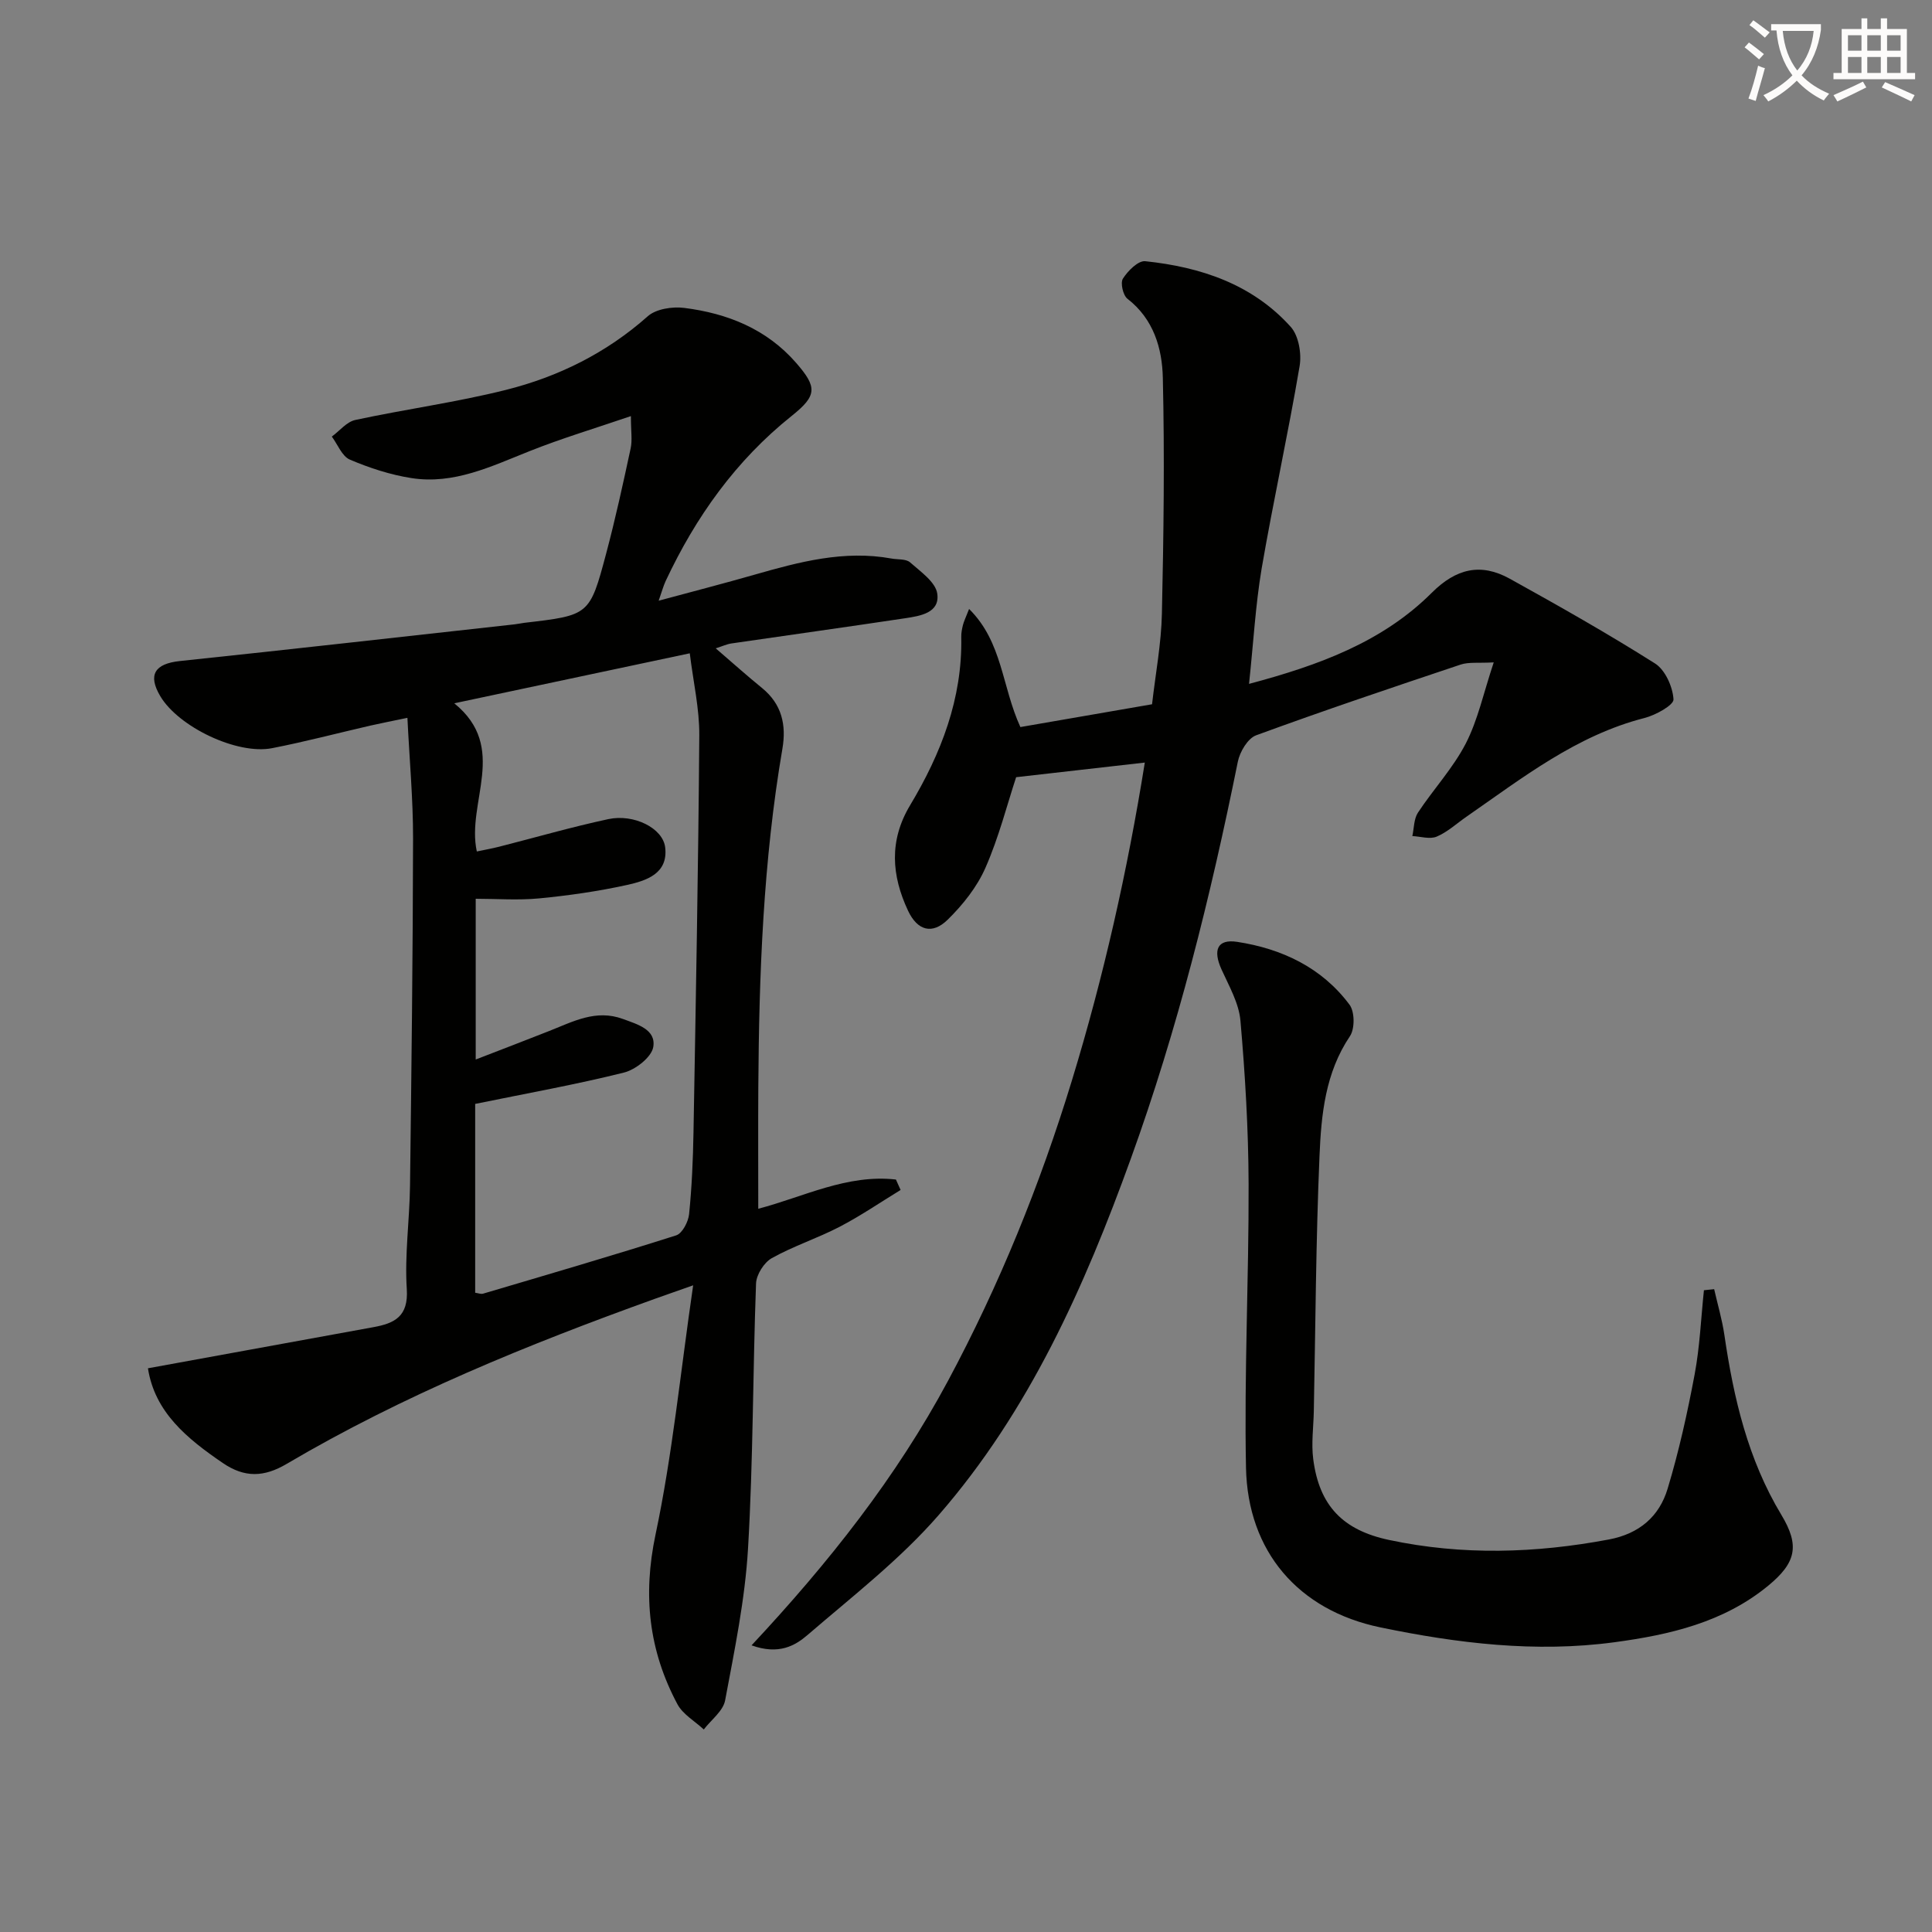
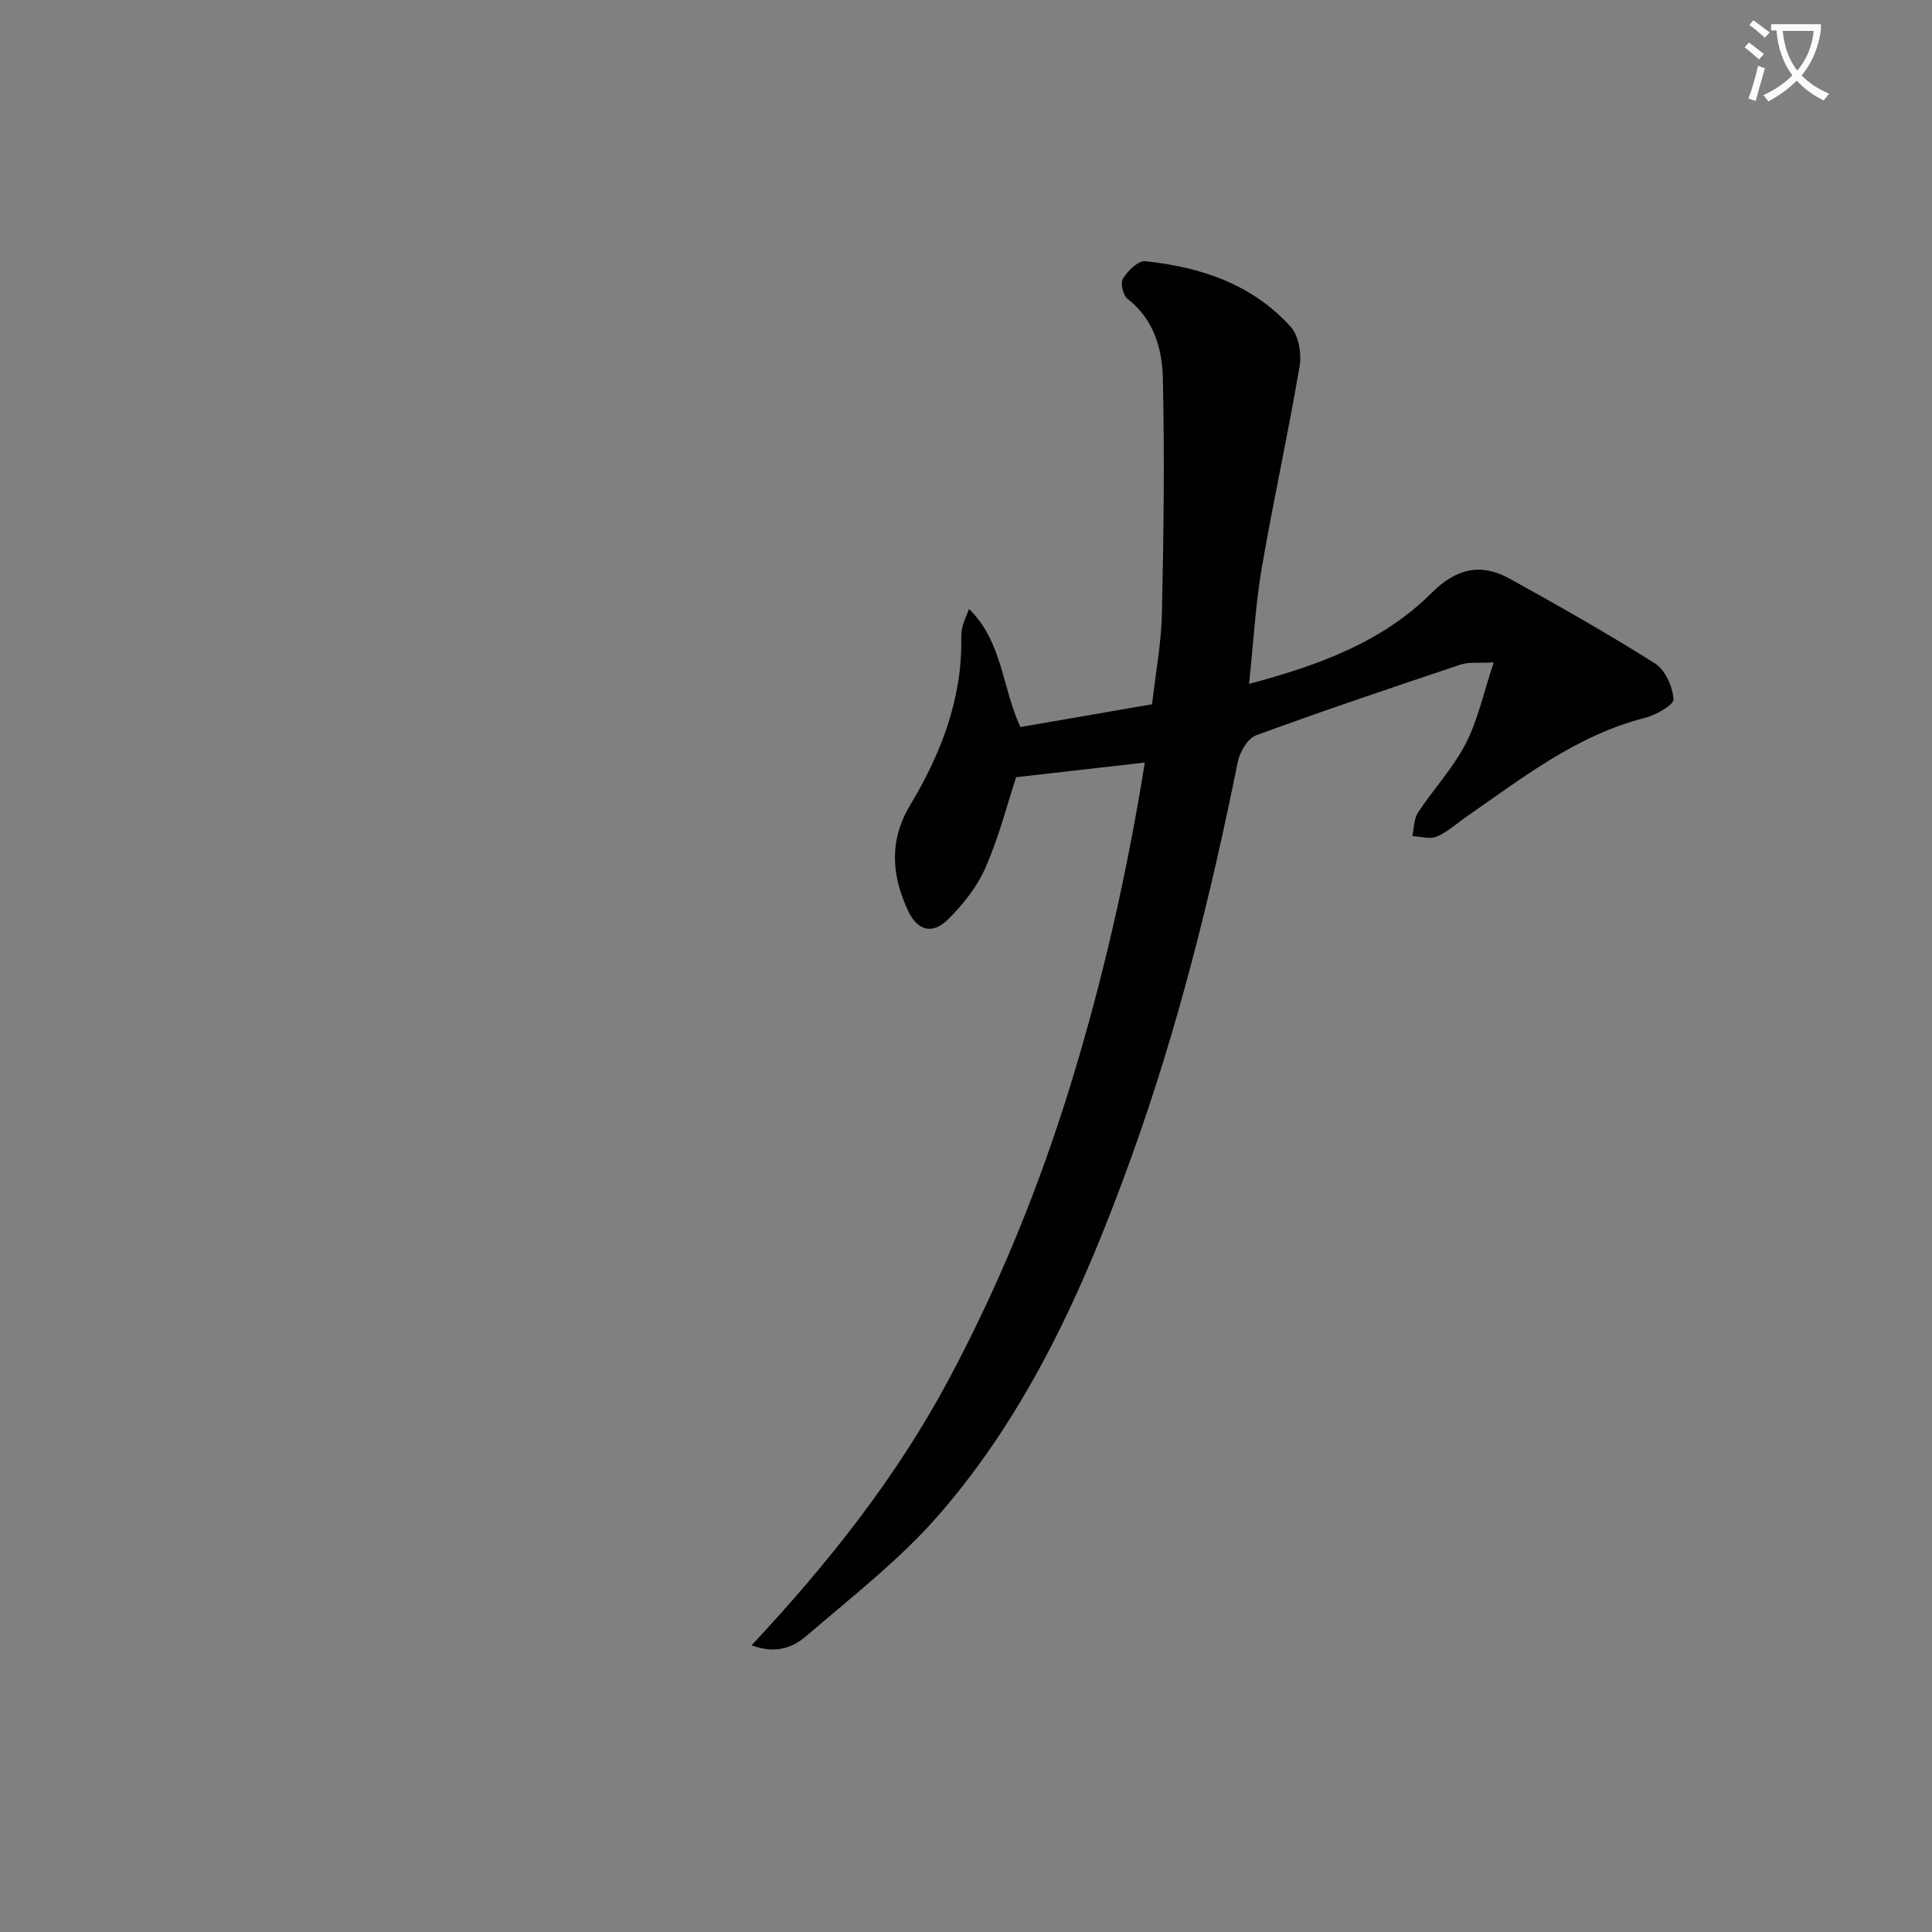
<svg xmlns="http://www.w3.org/2000/svg" enable-background="new 0 0 400 400" viewBox="0 0 400 400">
  <rect x="0" y="0" width="400" height="400" fill="#808080" stroke="none" />
  <path d="m362.1 8.8c1.1.8 2.1 1.6 3.1 2.4l-1 1.1c-1.3-1.1-2.3-2-3-2.5zm1.9 4.8c.5.2.9.4 1.4.5-.6 2.3-1.3 4.5-1.9 6.8l-1.5-.5c.8-2.1 1.4-4.3 2-6.8zm-1-9.4c1.3.9 2.4 1.8 3.4 2.5l-1 1.1c-1.4-1.2-2.4-2.1-3.2-2.6zm3.7 2.2v-1.4h10.3v1.2c-.5 3.6-1.8 6.8-4 9.4 1.5 1.6 3.4 2.8 5.7 3.8-.3.4-.7.8-1.1 1.4-2.3-1.1-4.1-2.5-5.6-4.1-1.6 1.6-3.6 3.1-5.9 4.3-.3-.5-.7-.9-1-1.3 2.4-1.1 4.4-2.5 6-4.1-1.9-2.5-3-5.6-3.3-9.3h-1.1zm8.8 0h-6.4c.3 3.3 1.3 6 3 8.2 2-2.3 3.1-5.1 3.4-8.2z" fill="#fcfbfa" />
-   <path d="m385.3 3.8h1.3v2.2h2.8v-2.2h1.3v2.2h4.1v9.1h1.7v1.3h-16.9v-1.3h1.7v-9.1h4.1v-2.2zm.4 13.1.7 1.2c-1.8.9-3.8 1.9-6 2.9-.2-.4-.5-.8-.8-1.3 2.3-1 4.3-1.9 6.1-2.8zm-3.1-6.4h2.8v-3.2h-2.8zm0 4.6h2.8v-3.3h-2.8zm4-4.6h2.8v-3.2h-2.8zm0 4.6h2.8v-3.3h-2.8zm3.7 1.9c2.1.9 4.1 1.8 6.1 2.7l-.7 1.3c-2.2-1.1-4.2-2-6.1-2.9zm3.2-9.7h-2.8v3.2h2.8zm-2.8 7.8h2.8v-3.3h-2.8z" fill="#fcfbfa" />
  <g fill="#010100">
-     <path d="m30.63 283.29c16.06-2.93 31.36-5.73 46.66-8.51 4.41-.8 7.3-2.21 6.93-7.9-.46-7.09.58-14.27.67-21.41.3-23.97.59-47.93.63-71.9.01-8.1-.74-16.21-1.17-24.95-2.99.63-5.35 1.08-7.68 1.61-6.78 1.56-13.51 3.34-20.33 4.67-7.24 1.42-19.35-4.39-23.14-10.74-2.65-4.45-1.16-6.75 4.05-7.3 23.12-2.43 46.22-5.05 69.32-7.6.66-.07 1.31-.23 1.97-.31 13.45-1.57 13.55-1.54 16.95-14.31 1.92-7.21 3.51-14.51 5.08-21.81.37-1.7.05-3.55.05-6.68-7.44 2.54-14.35 4.61-21.02 7.27-7.9 3.14-15.65 6.94-24.43 5.56-4.35-.68-8.67-2.09-12.73-3.82-1.63-.69-2.52-3.13-3.74-4.77 1.61-1.18 3.08-3.06 4.86-3.44 10.36-2.23 20.9-3.65 31.16-6.22 10.89-2.73 20.83-7.65 29.39-15.25 1.72-1.53 5.1-2.04 7.56-1.73 8.94 1.13 17.05 4.36 23.17 11.39 4.38 5.03 4.34 6.76-.92 10.96-11.57 9.24-19.88 20.92-26.11 34.21-.46.99-.74 2.06-1.44 4.06 7.14-1.93 13.5-3.57 19.82-5.38 9.29-2.66 18.58-5.14 28.39-3.35 1.3.24 2.99.04 3.84.79 2.17 1.92 5.28 4.07 5.63 6.47.58 3.99-3.52 4.63-6.64 5.1-11.98 1.8-23.99 3.47-35.98 5.22-.96.14-1.88.58-3.25 1.01 3.38 2.91 6.43 5.64 9.61 8.23 4.08 3.33 5.04 7.64 4.2 12.55-3.97 23.19-4.84 46.61-4.99 70.07-.05 8.29-.01 16.59-.01 25.18 9.31-2.43 18.41-7.21 28.5-6.05.32.72.65 1.44.97 2.16-4.21 2.57-8.29 5.37-12.66 7.64-4.56 2.37-9.53 3.97-14 6.47-1.61.9-3.2 3.42-3.27 5.25-.68 18.29-.58 36.62-1.66 54.89-.62 10.54-2.79 21.01-4.74 31.42-.41 2.21-2.89 4.03-4.42 6.03-1.85-1.73-4.33-3.12-5.46-5.24-5.91-11.07-7.2-22.5-4.53-35.11 3.49-16.49 5.13-33.38 7.79-51.61-3.75 1.32-5.82 2.04-7.88 2.78-26.3 9.47-52.14 19.96-76.29 34.2-4.65 2.74-8.68 2.92-13.24-.21-7.39-5.05-14.05-10.49-15.47-19.59zm67.75-54.74v39.1c.67.09 1.2.32 1.63.19 13.35-3.95 26.72-7.85 39.98-12.07 1.27-.4 2.52-2.81 2.68-4.4.57-5.61.81-11.26.91-16.91.48-27.41 1-54.81 1.2-82.22.04-5.51-1.24-11.03-1.97-16.98-16.48 3.5-32.1 6.81-48.76 10.35 11.33 9.2 2.45 20.48 4.67 30.68 1.72-.36 3.16-.62 4.59-.98 7.55-1.92 15.04-4.09 22.64-5.72 5.27-1.13 11.31 1.85 11.77 5.87.64 5.45-3.96 6.89-7.94 7.77-5.96 1.31-12.05 2.18-18.13 2.77-4.37.42-8.82.08-13.16.08v33.28c5.48-2.12 10.37-3.99 15.23-5.91 4.9-1.93 9.65-4.54 15.23-2.49 3.01 1.11 6.92 2.18 6.3 5.82-.36 2.1-3.67 4.69-6.09 5.29-9.93 2.48-20.02 4.28-30.78 6.48z" />
-     <path d="m258.6 141.59c14.57-3.88 27.65-8.7 37.84-18.87 5.04-5.03 10.15-6.22 16.13-2.91 10.16 5.63 20.28 11.35 30.08 17.55 2.12 1.34 3.67 4.83 3.83 7.43.07 1.19-3.69 3.27-5.99 3.86-14.11 3.6-25.26 12.39-36.86 20.43-2.04 1.41-3.93 3.18-6.17 4.13-1.42.6-3.35-.03-5.05-.11.36-1.63.3-3.54 1.16-4.85 3.19-4.84 7.25-9.19 9.89-14.29 2.52-4.88 3.68-10.47 5.8-16.82-3.17.18-5.16-.11-6.87.46-14.16 4.74-28.31 9.5-42.33 14.64-1.73.64-3.37 3.42-3.78 5.46-5.63 27.87-12.47 55.41-22.15 82.18-9.6 26.56-21.06 52.28-39.77 73.78-8 9.2-17.85 16.82-27.15 24.83-2.57 2.22-5.95 4.2-11.61 2.16 16.06-17.19 29.99-34.83 40.69-54.79 10.63-19.84 19.04-40.57 25.61-62.07 6.6-21.59 11.54-43.55 15.12-65.91-9.03 1.03-17.64 2.01-26.64 3.03-1.87 5.67-3.58 12.46-6.36 18.77-1.74 3.97-4.67 7.65-7.8 10.72-3.21 3.16-6.29 2.27-8.22-1.85-3.42-7.28-3.96-14.51.42-21.82 6.41-10.69 10.85-22.08 10.6-34.84-.02-.82.14-1.66.34-2.46.2-.79.57-1.54 1.28-3.35 6.93 6.85 6.76 16.02 10.62 24.45 8.72-1.51 17.79-3.08 27.26-4.72.72-6.34 1.91-12.55 2.04-18.79.36-16.27.57-32.56.19-48.82-.14-6.08-1.9-12.14-7.32-16.34-.92-.71-1.51-3.3-.94-4.18 1.02-1.6 3.16-3.75 4.61-3.6 11.48 1.2 22.18 4.75 30.13 13.59 1.65 1.83 2.28 5.55 1.84 8.14-2.38 14.03-5.46 27.94-7.87 41.96-1.26 7.52-1.68 15.17-2.6 23.82z" />
-     <path d="m354.9 266.91c.72 3.17 1.65 6.31 2.12 9.51 1.91 13.06 4.87 25.74 11.8 37.23 3.83 6.36 3.05 9.89-2.74 14.66-9.25 7.6-20.41 10.16-31.84 11.7-16.32 2.2-32.5.23-48.46-3.08-16.96-3.52-27.46-15.69-27.81-33.06-.39-19.58.6-39.18.54-58.77-.04-11.27-.71-22.55-1.69-33.78-.32-3.63-2.36-7.17-3.92-10.61-1.81-4-.89-6.34 3.24-5.71 9.25 1.42 17.53 5.31 23.27 13.02 1.08 1.45 1.11 4.98.08 6.51-5.11 7.59-5.94 16.23-6.3 24.79-.75 17.61-.83 35.26-1.18 52.89-.07 3.3-.54 6.65-.12 9.88 1.25 9.7 6.18 14.72 15.69 16.74 15.19 3.23 30.34 2.76 45.54-.1 6.3-1.19 10.42-4.78 12.14-10.5 2.34-7.74 4.1-15.69 5.59-23.64 1.08-5.74 1.32-11.64 1.93-17.46.7-.07 1.41-.15 2.12-.22z" />
+     <path d="m258.6 141.59c14.57-3.88 27.65-8.7 37.84-18.87 5.04-5.03 10.15-6.22 16.13-2.91 10.16 5.63 20.28 11.35 30.08 17.55 2.12 1.34 3.67 4.83 3.83 7.43.07 1.19-3.69 3.27-5.99 3.86-14.11 3.6-25.26 12.39-36.86 20.43-2.04 1.41-3.93 3.18-6.17 4.13-1.42.6-3.35-.03-5.05-.11.36-1.63.3-3.54 1.16-4.85 3.19-4.84 7.25-9.19 9.89-14.29 2.52-4.88 3.68-10.47 5.8-16.82-3.17.18-5.16-.11-6.87.46-14.16 4.74-28.31 9.5-42.33 14.64-1.73.64-3.37 3.42-3.78 5.46-5.63 27.87-12.47 55.41-22.15 82.18-9.6 26.56-21.06 52.28-39.77 73.78-8 9.2-17.85 16.82-27.15 24.83-2.57 2.22-5.95 4.2-11.61 2.16 16.06-17.19 29.99-34.83 40.69-54.79 10.63-19.84 19.04-40.57 25.61-62.07 6.6-21.59 11.54-43.55 15.12-65.91-9.03 1.03-17.64 2.01-26.64 3.03-1.87 5.67-3.58 12.46-6.36 18.77-1.74 3.97-4.67 7.65-7.8 10.72-3.21 3.16-6.29 2.27-8.22-1.85-3.42-7.28-3.96-14.51.42-21.82 6.41-10.69 10.85-22.08 10.6-34.84-.02-.82.14-1.66.34-2.46.2-.79.57-1.54 1.28-3.35 6.93 6.85 6.76 16.02 10.62 24.45 8.72-1.51 17.79-3.08 27.26-4.72.72-6.34 1.91-12.55 2.04-18.79.36-16.27.57-32.56.19-48.82-.14-6.08-1.9-12.14-7.32-16.34-.92-.71-1.51-3.3-.94-4.18 1.02-1.6 3.16-3.75 4.61-3.6 11.48 1.2 22.18 4.75 30.13 13.59 1.65 1.83 2.28 5.55 1.84 8.14-2.38 14.03-5.46 27.94-7.87 41.96-1.26 7.52-1.68 15.17-2.6 23.82" />
  </g>
</svg>